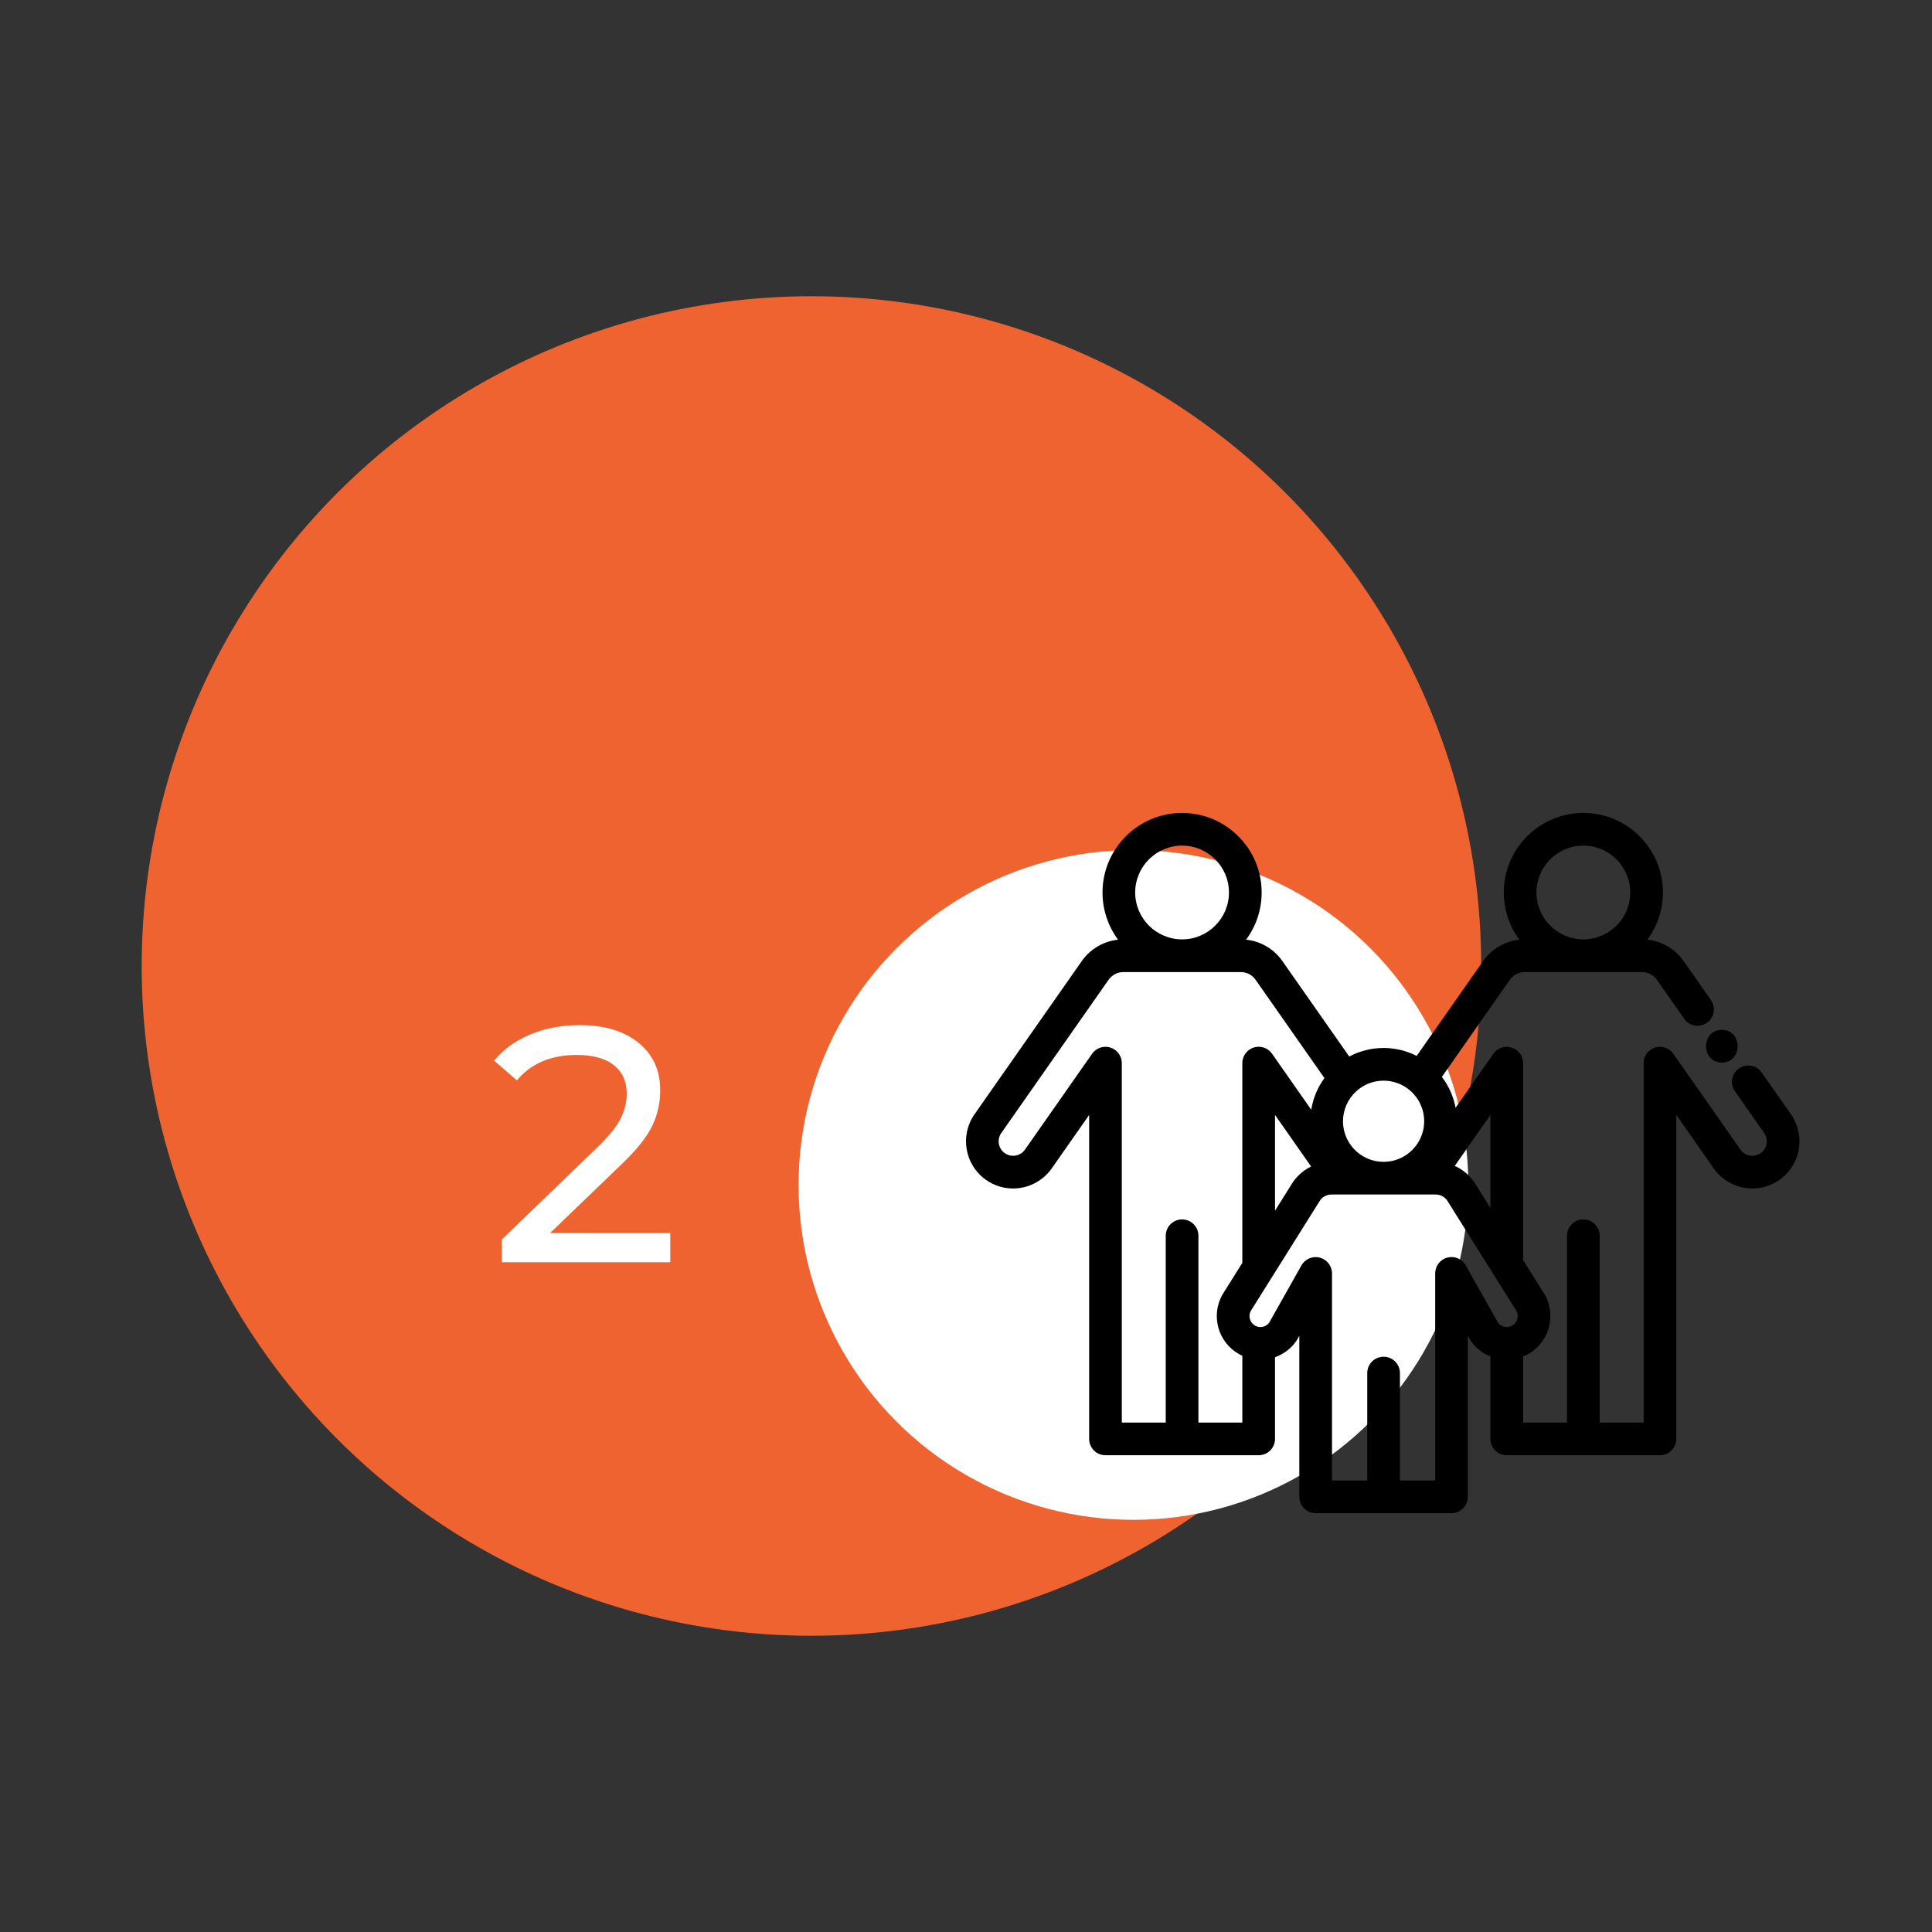
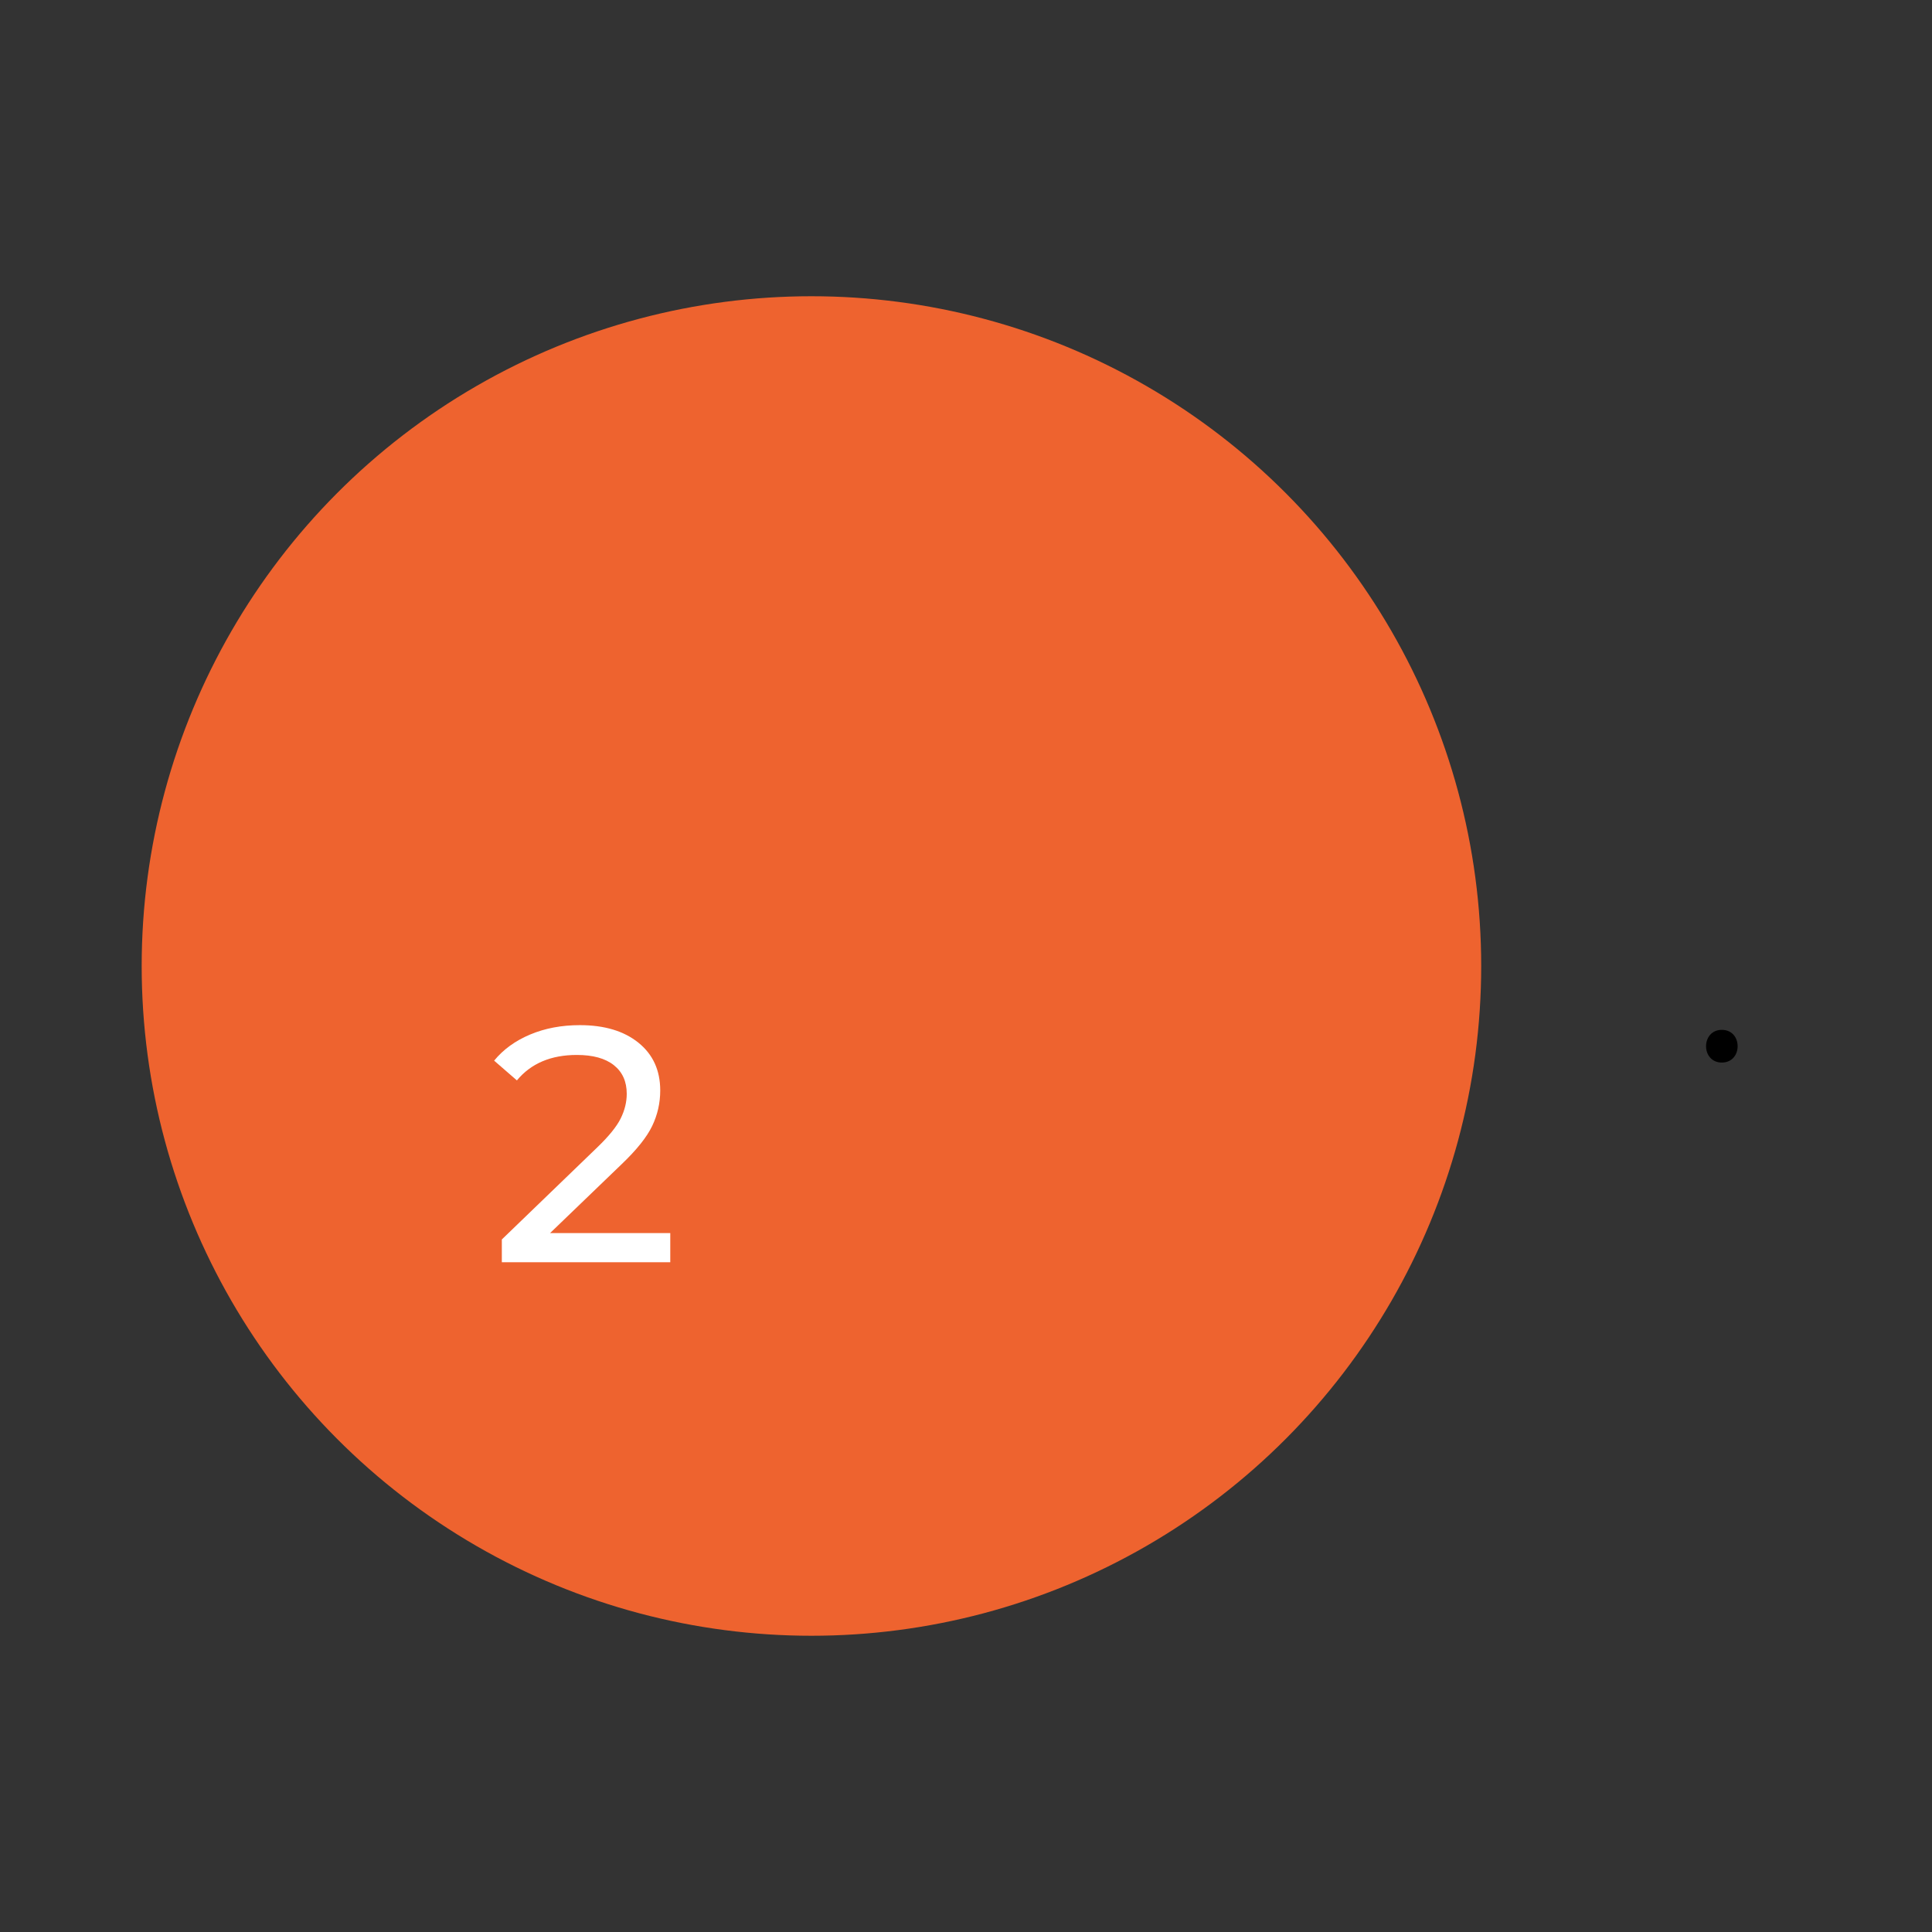
<svg xmlns="http://www.w3.org/2000/svg" width="150px" height="150px" viewBox="0 0 150 150" version="1.1">
  <rect x="0" y="0" width="150" height="150" fill="#333333" stroke="none" />
  <title>illus eight</title>
  <g id="illus-eight" stroke="none" stroke-width="1" fill="none" fill-rule="evenodd">
    <g id="illus-2" transform="translate(11, 23)">
      <circle id="Oval" fill="#EE632F" cx="52" cy="52" r="52" />
-       <circle id="Oval-Copy" fill="#FFFFFF" cx="77" cy="69" r="26" />
      <path d="M41.04,75 L41.04,72.738 L31.706,72.738 L37.27,67.382 C38.431,66.273 39.22,65.285 39.636,64.418 C40.052,63.551 40.26,62.633 40.26,61.662 C40.26,60.102 39.697,58.867 38.57,57.957 C37.443,57.047 35.927,56.592 34.02,56.592 C32.599,56.592 31.312,56.835 30.159,57.32 C29.006,57.805 28.075,58.481 27.364,59.348 L27.364,59.348 L29.132,60.882 C30.224,59.565 31.775,58.906 33.786,58.906 C35.034,58.906 35.992,59.17 36.659,59.699 C37.326,60.228 37.66,60.969 37.66,61.922 C37.66,62.563 37.504,63.2 37.192,63.833 C36.88,64.466 36.273,65.215 35.372,66.082 L35.372,66.082 L27.962,73.232 L27.962,75 L41.04,75 Z" id="2" fill="#FFFFFF" fill-rule="nonzero" />
      <g id="family" transform="translate(64, 40)" fill="#000000" fill-rule="nonzero">
-         <path d="M64.049,23.513 L61.777,20.269 C61.375,19.695 60.584,19.555 60.01,19.957 C59.436,20.359 59.296,21.15 59.698,21.724 L61.969,24.968 C62.103,25.158 62.173,25.381 62.173,25.611 C62.173,25.978 61.994,26.322 61.693,26.532 C61.448,26.705 61.15,26.771 60.855,26.719 C60.56,26.667 60.302,26.503 60.131,26.258 L54.918,18.812 C54.6,18.358 54.025,18.163 53.497,18.329 C52.969,18.496 52.61,18.986 52.61,19.54 L52.61,32.943 L52.61,47.447 L49.2,47.447 L49.2,32.943 C49.2,32.242 48.632,31.674 47.931,31.674 C47.231,31.674 46.663,32.242 46.663,32.943 L46.663,47.447 L43.253,47.447 L43.253,42.323 C43.489,42.227 43.715,42.104 43.927,41.956 C44.832,41.321 45.372,40.283 45.372,39.177 C45.372,38.492 45.168,37.831 44.78,37.265 L43.253,34.83 L43.253,19.542 C43.253,18.988 42.894,18.499 42.366,18.332 C41.838,18.165 41.263,18.361 40.945,18.814 L38.011,23.005 C37.848,22.134 37.484,21.313 36.947,20.609 L42.227,13.069 C42.489,12.694 42.919,12.471 43.377,12.471 L52.488,12.471 C52.946,12.471 53.375,12.694 53.638,13.069 L55.758,16.097 C56.16,16.671 56.951,16.811 57.526,16.409 C58.1,16.007 58.239,15.216 57.837,14.642 L55.717,11.614 C55.06,10.675 54.029,10.075 52.902,9.956 C53.66,8.931 54.109,7.664 54.109,6.294 C54.109,2.887 51.338,0.116 47.932,0.116 C44.526,0.116 41.755,2.887 41.755,6.294 C41.755,7.664 42.204,8.931 42.962,9.956 C41.835,10.076 40.805,10.675 40.149,11.613 L34.991,18.979 C34.2,18.579 33.322,18.365 32.423,18.365 C31.482,18.365 30.569,18.596 29.755,19.029 L24.562,11.614 C23.906,10.675 22.874,10.075 21.748,9.956 C22.505,8.931 22.954,7.664 22.954,6.294 C22.954,2.887 20.183,0.116 16.777,0.116 C13.371,0.116 10.599,2.887 10.599,6.294 C10.599,7.664 11.049,8.931 11.806,9.956 C10.68,10.076 9.649,10.676 8.993,11.613 L0.661,23.513 C-0.497,25.167 -0.093,27.454 1.558,28.61 C2.177,29.045 2.903,29.274 3.658,29.274 C4.85,29.274 5.971,28.691 6.658,27.713 L9.561,23.566 L9.561,32.942 L9.561,48.716 C9.561,49.417 10.129,49.985 10.83,49.985 L16.777,49.985 L22.723,49.985 C23.423,49.985 23.992,49.416 23.992,48.716 L23.992,42.374 C24.649,42.141 25.228,41.709 25.638,41.124 C25.662,41.09 25.684,41.055 25.705,41.018 L25.879,40.708 L25.879,43.606 L25.879,53.215 C25.879,53.916 26.448,54.484 27.148,54.484 L32.422,54.484 L37.695,54.484 C38.396,54.484 38.964,53.916 38.964,53.215 L38.964,43.606 L38.964,40.708 L39.138,41.018 C39.159,41.054 39.181,41.09 39.205,41.124 C39.586,41.668 40.114,42.079 40.715,42.321 L40.715,48.716 C40.715,49.417 41.283,49.985 41.984,49.985 L47.931,49.985 L53.878,49.985 C54.579,49.985 55.147,49.416 55.147,48.716 L55.147,32.943 L55.147,23.564 L58.052,27.713 C58.612,28.514 59.451,29.048 60.414,29.218 C61.377,29.388 62.349,29.172 63.149,28.611 C64.127,27.926 64.711,26.805 64.711,25.611 C64.711,24.858 64.482,24.133 64.049,23.513 Z M47.931,2.653 C49.938,2.653 51.571,4.286 51.571,6.294 C51.571,8.3 49.938,9.933 47.931,9.933 C45.925,9.933 44.292,8.3 44.292,6.294 C44.292,4.286 45.925,2.653 47.931,2.653 Z M40.715,23.567 L40.715,30.781 L39.479,28.808 C39.467,28.79 39.455,28.772 39.442,28.754 C39.059,28.208 38.54,27.786 37.947,27.521 L40.715,23.567 Z M30.297,21.728 C30.878,21.195 31.633,20.902 32.422,20.902 C33.182,20.902 33.916,21.177 34.488,21.675 C34.488,21.675 34.489,21.676 34.489,21.676 C35.178,22.275 35.573,23.141 35.573,24.053 C35.573,25.204 34.944,26.263 33.934,26.817 C33.466,27.074 32.958,27.203 32.422,27.203 C31.891,27.203 31.367,27.069 30.906,26.816 C29.897,26.261 29.27,25.202 29.27,24.053 C29.27,23.17 29.644,22.324 30.297,21.728 Z M16.777,2.653 C18.783,2.653 20.416,4.286 20.416,6.294 C20.416,8.3 18.784,9.933 16.777,9.933 C14.77,9.933 13.136,8.3 13.136,6.294 C13.136,4.286 14.769,2.653 16.777,2.653 Z M21.454,19.54 L21.454,35.049 L20.066,37.264 C19.561,38 19.369,38.887 19.524,39.768 C19.681,40.66 20.176,41.437 20.915,41.954 C21.086,42.074 21.266,42.175 21.454,42.261 L21.454,47.447 L18.046,47.447 L18.046,32.943 C18.046,32.242 17.477,31.674 16.777,31.674 C16.076,31.674 15.508,32.242 15.508,32.943 L15.508,47.447 L12.098,47.447 L12.098,32.943 L12.098,19.542 C12.098,18.988 11.739,18.499 11.211,18.332 C10.683,18.165 10.108,18.361 9.79,18.814 L4.58,26.256 C4.369,26.557 4.024,26.736 3.658,26.736 C3.428,26.736 3.206,26.666 3.015,26.532 C2.769,26.36 2.605,26.103 2.553,25.808 C2.501,25.512 2.567,25.214 2.739,24.969 L11.071,13.069 C11.333,12.694 11.763,12.471 12.222,12.471 L21.333,12.471 C21.791,12.471 22.22,12.694 22.483,13.069 L27.828,20.702 C27.299,21.427 26.947,22.269 26.804,23.156 L23.762,18.812 C23.444,18.358 22.869,18.163 22.341,18.329 C21.813,18.496 21.454,18.986 21.454,19.54 Z M26.796,27.569 C26.245,27.836 25.761,28.24 25.401,28.755 C25.388,28.773 25.377,28.79 25.365,28.808 L23.992,31 L23.992,23.564 L26.796,27.569 Z M42.469,39.878 C42.327,39.977 42.161,40.03 41.989,40.031 C41.987,40.031 41.986,40.031 41.984,40.031 C41.982,40.031 41.98,40.031 41.978,40.031 C41.718,40.03 41.473,39.91 41.313,39.707 L38.801,35.244 C38.518,34.741 37.932,34.493 37.374,34.639 C36.816,34.785 36.427,35.289 36.427,35.866 L36.427,43.606 L36.427,51.946 L33.691,51.946 L33.691,43.606 C33.691,42.905 33.123,42.337 32.422,42.337 C31.721,42.337 31.153,42.905 31.153,43.606 L31.153,51.946 L28.417,51.946 L28.417,43.606 L28.417,35.869 C28.417,35.292 28.028,34.787 27.47,34.641 C26.912,34.495 26.326,34.744 26.043,35.246 L23.531,39.707 C23.37,39.911 23.123,40.032 22.861,40.032 C22.849,40.032 22.838,40.032 22.826,40.031 C22.819,40.03 22.812,40.03 22.804,40.029 C22.648,40.019 22.504,39.969 22.373,39.877 C22.187,39.746 22.063,39.551 22.023,39.327 C21.984,39.103 22.034,38.877 22.164,38.691 C22.177,38.673 22.189,38.655 22.2,38.636 L27.495,30.189 C27.702,29.908 28.031,29.741 28.382,29.741 L36.462,29.741 C36.812,29.741 37.142,29.908 37.349,30.19 L40.888,35.834 C40.895,35.846 40.902,35.857 40.909,35.869 L42.645,38.636 C42.656,38.654 42.668,38.672 42.68,38.689 C42.781,38.834 42.834,39.002 42.834,39.177 C42.834,39.455 42.698,39.717 42.469,39.878 Z" id="Shape" />
        <path d="M58.684,16.958 C57.051,16.958 57.048,19.496 58.684,19.496 C60.317,19.496 60.319,16.958 58.684,16.958 Z" id="Path" />
      </g>
    </g>
  </g>
</svg>